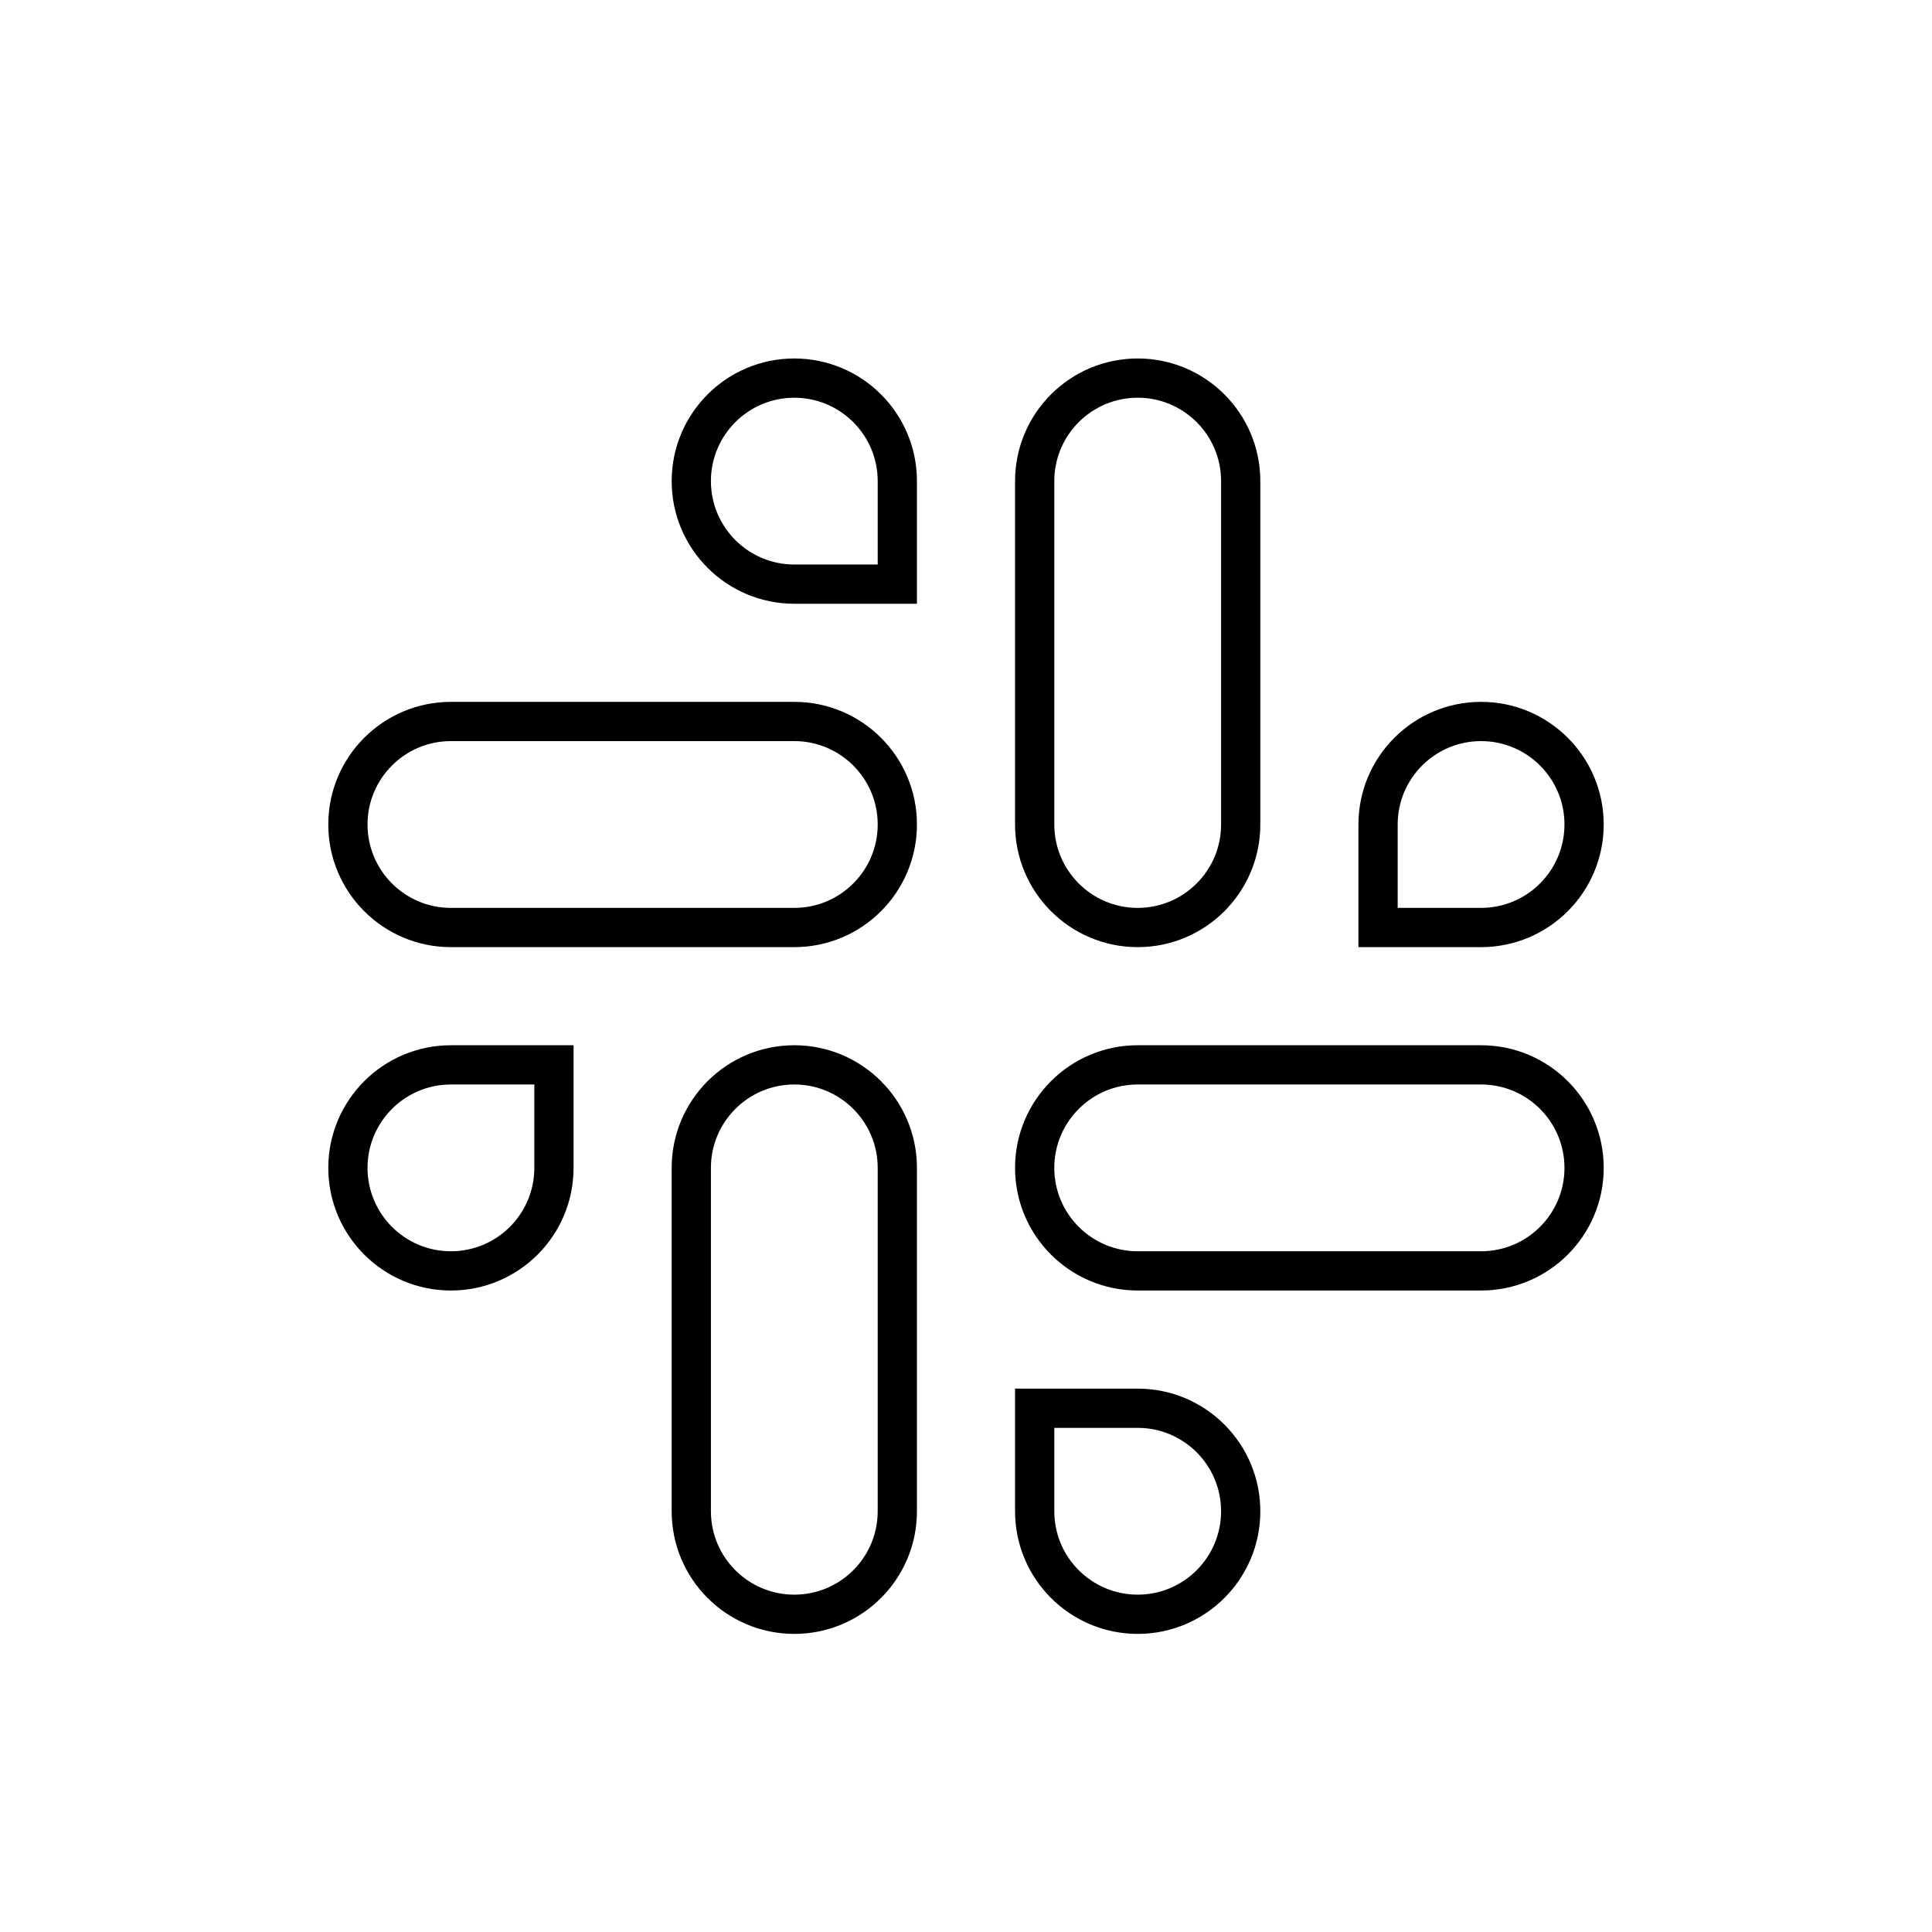
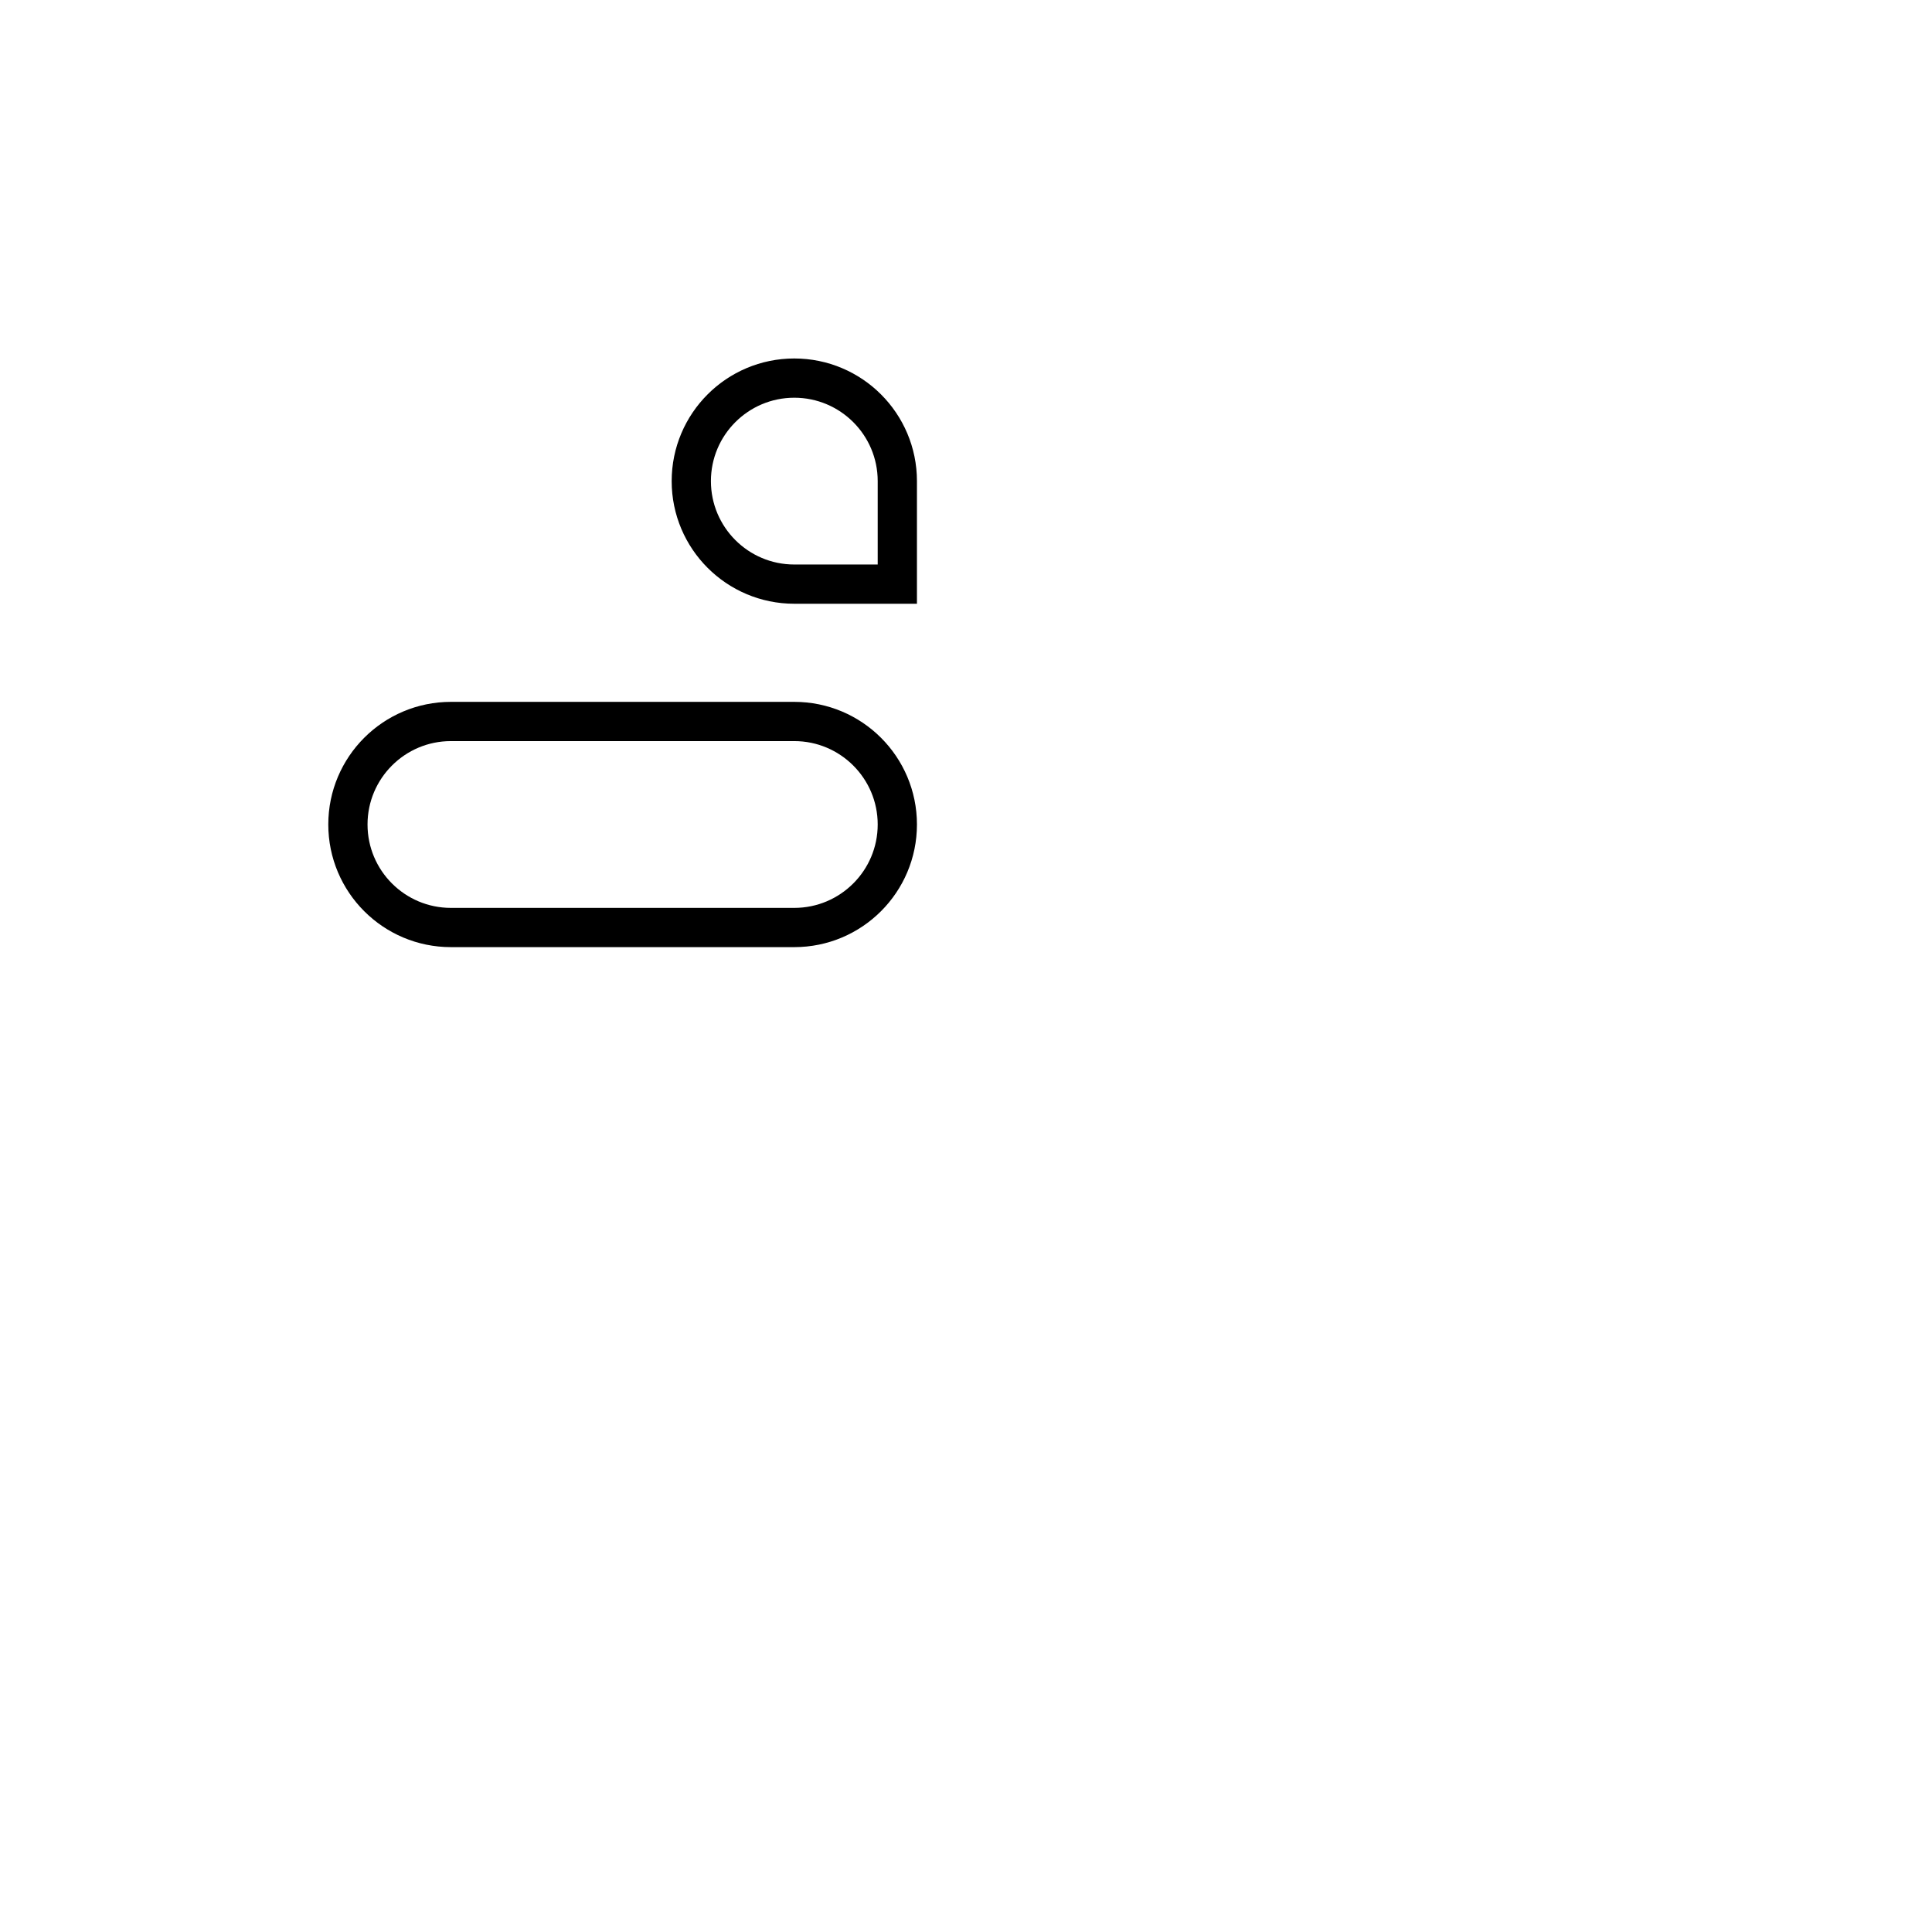
<svg xmlns="http://www.w3.org/2000/svg" width="64" height="64" viewBox="0 0 64 64" fill="none">
  <g filter="url(#filter0_d_18598_8935)">
-     <path d="M37.688 11.525C39.572 11.525 41.1 13.053 41.1 14.938V26.311C41.1 28.196 39.572 29.725 37.688 29.725C35.803 29.725 34.275 28.196 34.275 26.311V14.938C34.275 13.053 35.803 11.525 37.688 11.525ZM49.062 22.9C50.947 22.9 52.475 24.428 52.475 26.312C52.474 28.197 50.947 29.725 49.062 29.725H45.65V26.312C45.65 24.428 47.178 22.901 49.062 22.9Z" stroke="black" stroke-width="1.3" />
-     <path d="M26.312 52.475C24.428 52.475 22.9 50.947 22.9 49.062V37.688C22.9 35.804 24.428 34.275 26.312 34.275C28.197 34.275 29.725 35.804 29.725 37.688V49.062C29.725 50.947 28.197 52.475 26.312 52.475ZM14.938 41.1C13.053 41.1 11.525 39.572 11.525 37.688C11.526 35.803 13.053 34.275 14.938 34.275H18.35V37.688C18.35 39.572 16.822 41.099 14.938 41.1Z" stroke="black" stroke-width="1.3" />
-     <path d="M52.475 37.688C52.475 39.572 50.947 41.1 49.062 41.1L37.688 41.1C35.804 41.1 34.275 39.572 34.275 37.688C34.275 35.803 35.804 34.275 37.688 34.275L49.062 34.275C50.947 34.275 52.475 35.803 52.475 37.688ZM41.1 49.062C41.1 50.947 39.572 52.475 37.688 52.475C35.803 52.474 34.275 50.947 34.275 49.062L34.275 45.65L37.688 45.65C39.572 45.65 41.099 47.178 41.1 49.062Z" stroke="black" stroke-width="1.3" />
    <path d="M11.525 26.312C11.525 24.428 13.053 22.9 14.938 22.9L26.311 22.9C28.196 22.9 29.725 24.428 29.725 26.312C29.725 28.197 28.196 29.725 26.311 29.725L14.938 29.725C13.053 29.725 11.525 28.197 11.525 26.312ZM22.9 14.938C22.9 13.053 24.428 11.525 26.312 11.525C28.197 11.526 29.725 13.053 29.725 14.938L29.725 18.35L26.312 18.35C24.428 18.35 22.901 16.822 22.9 14.938Z" stroke="black" stroke-width="1.3" />
  </g>
  <defs>
    <filter id="filter0_d_18598_8935" x="2" y="3" width="60" height="60" filterUnits="userSpaceOnUse" color-interpolation-filters="sRGB">
      <feFlood flood-opacity="0" result="BackgroundImageFix" />
      <feColorMatrix in="SourceAlpha" type="matrix" values="0 0 0 0 0 0 0 0 0 0 0 0 0 0 0 0 0 0 127 0" result="hardAlpha" />
      <feOffset dy="1" />
      <feGaussianBlur stdDeviation="1" />
      <feComposite in2="hardAlpha" operator="out" />
      <feColorMatrix type="matrix" values="0 0 0 0 0.063 0 0 0 0 0.094 0 0 0 0 0.157 0 0 0 0.05 0" />
      <feBlend mode="normal" in2="BackgroundImageFix" result="effect1_dropShadow_18598_8935" />
      <feBlend mode="normal" in="SourceGraphic" in2="effect1_dropShadow_18598_8935" result="shape" />
    </filter>
  </defs>
</svg>